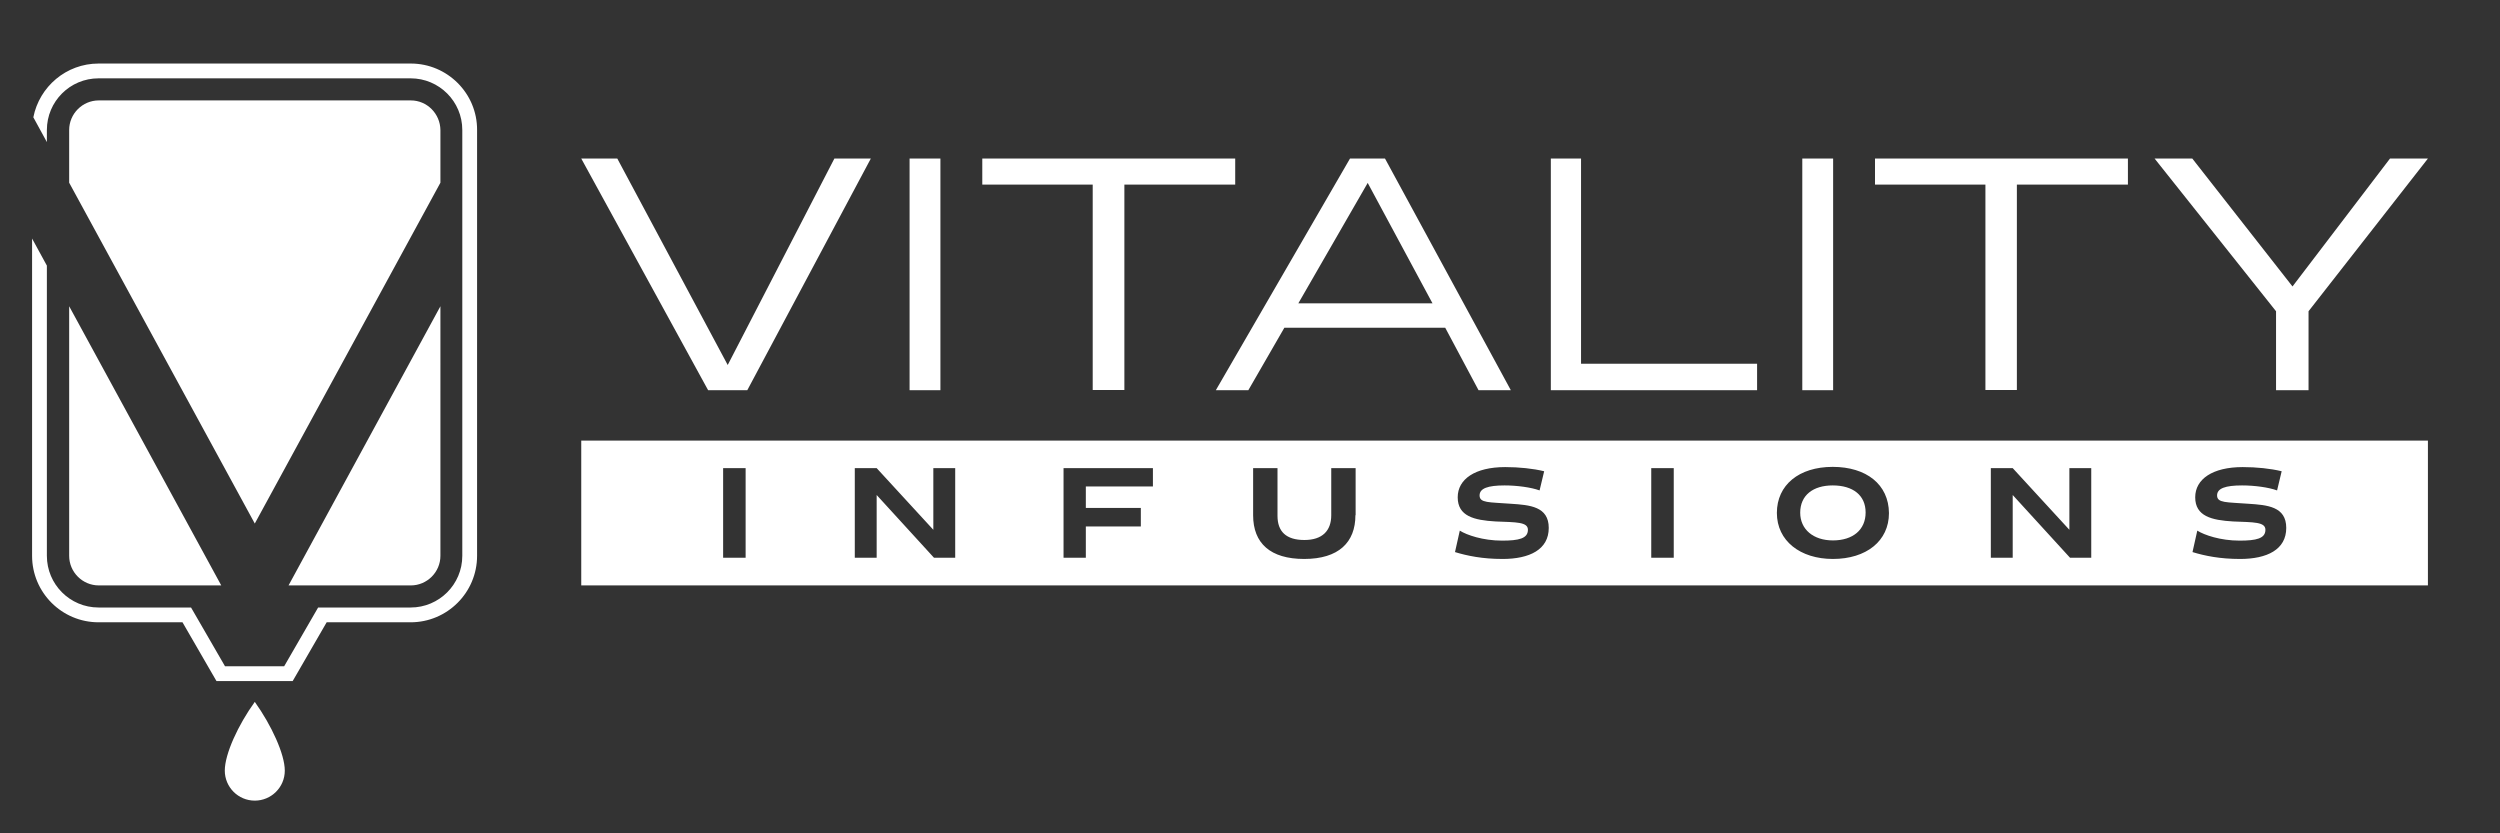
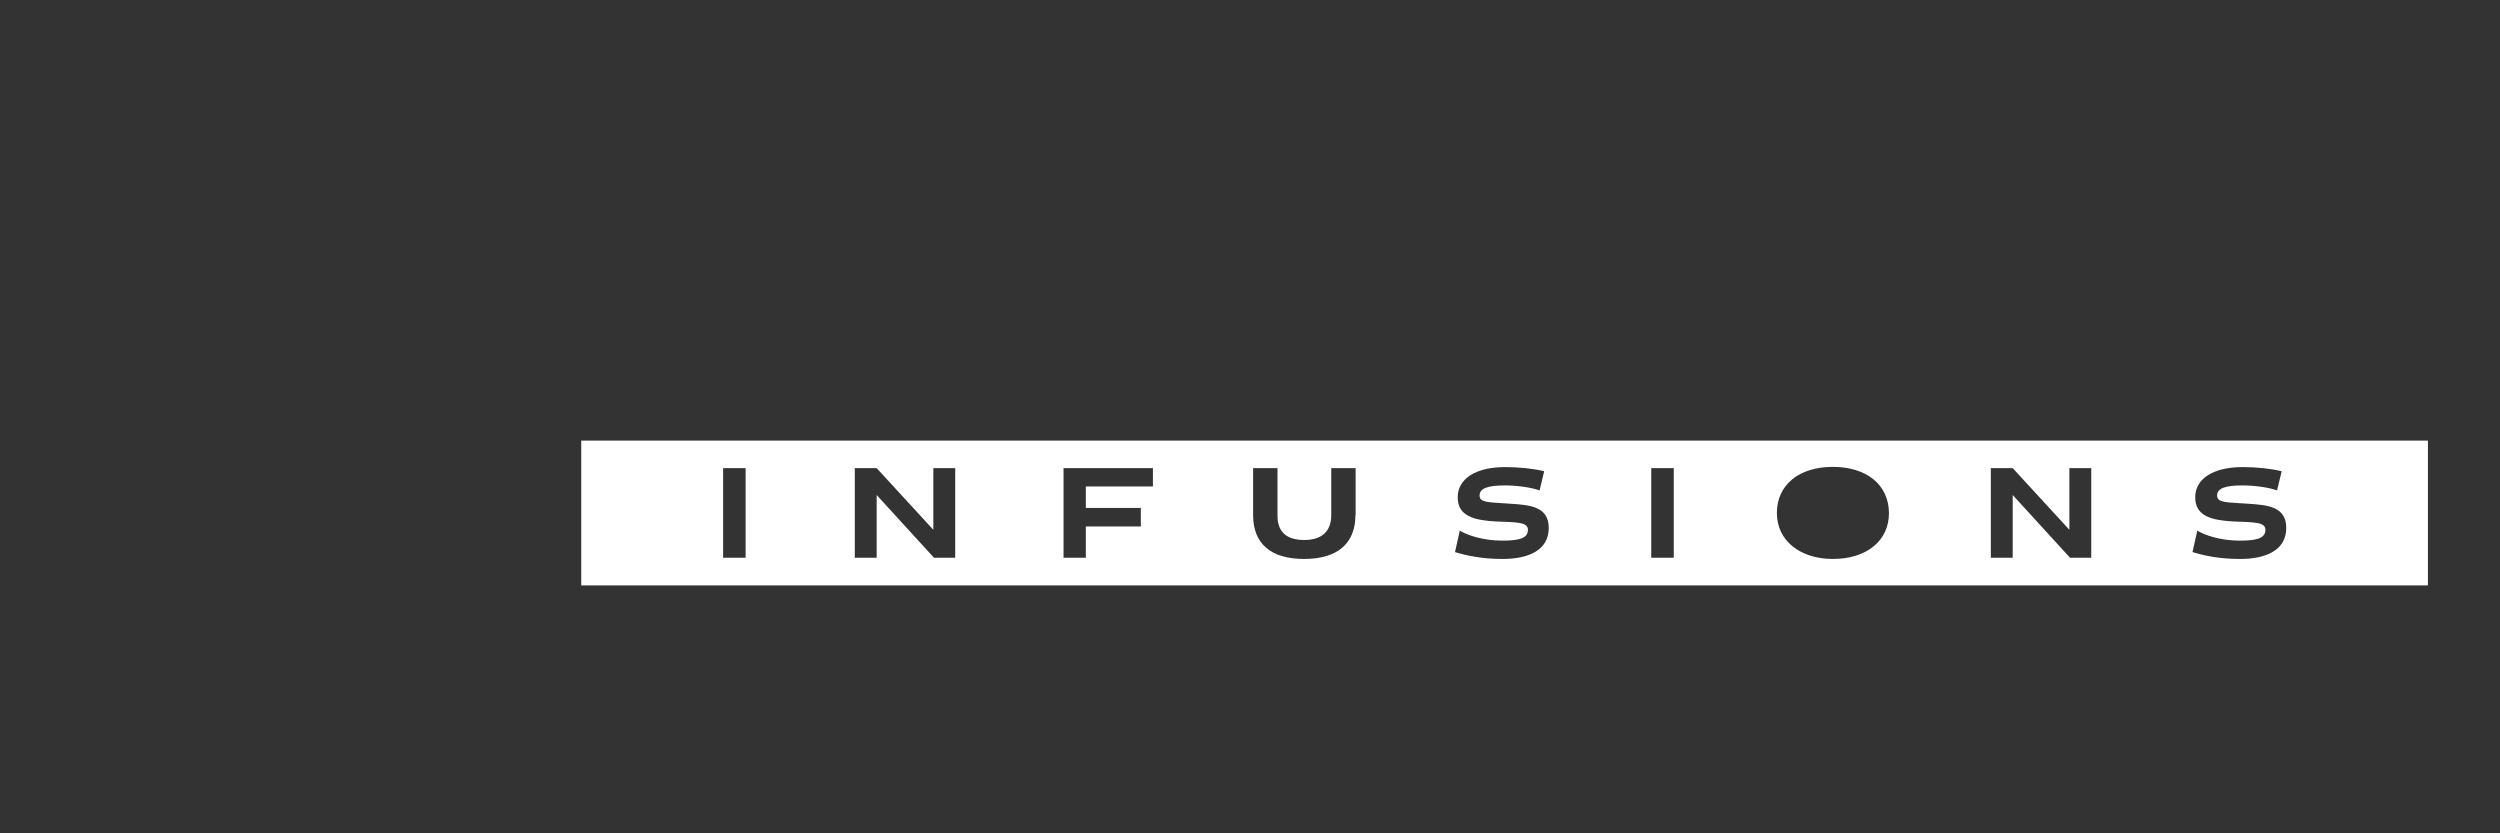
<svg xmlns="http://www.w3.org/2000/svg" version="1.1" id="Layer_1" x="0" y="0" viewBox="0 0 1200 400" style="enable-background:new 0 0 1200 400" xml:space="preserve">
  <rect x="0" y="0" width="1200" height="400" fill="#333333" stroke="none" />
  <style>.st0{fill:#fff}</style>
-   <path class="st0" d="M136.7 369.9c0 8-6.5 14.4-14.4 14.4-8 0-14.4-6.5-14.4-14.4 0-8 6.4-21.9 14.4-33 8 11.2 14.4 25.1 14.4 33zM197.2 30.5H47.3c-15.5 0-28.4 11.1-31.3 25.8l6.5 11.9v-5.8c0-13.7 11.1-24.8 24.8-24.8h149.8c13.7 0 24.8 11.1 24.8 24.8v204.4c0 13.7-11.1 24.8-24.8 24.8h-44.4l-16.3 28.2H108l-16.3-28.2H47.3c-13.7 0-24.8-11.1-24.8-24.8V127.5l-7.1-13v152.3c0 17.6 14.3 31.9 31.9 31.9h40.3l16.3 28.2h36.6l16.3-28.2h40.3c17.6 0 31.9-14.3 31.9-31.9V62.4c.1-17.6-14.3-31.9-31.8-31.9z" />
-   <path class="st0" d="M197.2 48.2H47.4c-7.8 0-14.2 6.4-14.2 14.2v25.3l89.1 163.6 89.1-163.6V62.4c-.1-7.8-6.4-14.2-14.2-14.2zM33.2 266.8c0 7.8 6.4 14.2 14.2 14.2h58.8l-73-134v119.8zM197.2 281c7.8 0 14.2-6.4 14.2-14.2V147l-72.9 134h58.7zM418 76.1l-59.3 111.2h-18.8L279 76.1h17.3l53 99.1 51.2-99.1H418zM436.6 76.1h14.8v111.2h-14.8V76.1zM592.9 88.6h-53.2v98.6h-15.2V88.6h-53V76.1h121.4v12.5zM693.7 157.3h-77.2l-17.3 30h-15.6L648 76.1h16.8l60.4 111.2h-15.5l-16-30zm-6.1-11.7-31.1-57.8-33.3 57.8h64.4zM758.9 174.6h84.5v12.7h-99V76.1h14.5v98.5zM865.1 76.1h14.8v111.2h-14.8V76.1zM1021.3 88.6h-53.2v98.6H953V88.6h-53V76.1h121.4v12.5zM1165.4 76.1l-57.3 73.3v37.9h-15.6v-37.9l-58.3-73.3h18.1l48.1 61.4 46.8-61.4h18.2zM879.7 233c-9.4 0-15.6 4.7-15.6 13.1 0 8 6.3 13.3 15.7 13.3 9.7 0 15.7-5.2 15.7-13.4s-6-13-15.8-13z" />
  <path class="st0" d="M279 211.5V281h886.4v-69.5H279zm78.9 56.2h-10.8v-43h10.8v43zm100.5 0h-10.1l-27.5-30.1v30.1h-10.5v-43h10.5l27.2 29.6v-29.6h10.5v43zm95-34.2h-32.2v10.3h26.4v8.9h-26.4v15h-10.7v-43h42.9v8.8zm97.2 13.8c0 13-8 21-24.6 21-16.2 0-24.5-7.5-24.5-21v-22.6h11.7v22.9c0 7.5 4.1 11.6 12.9 11.6 8.6 0 12.9-4.4 12.9-11.9v-22.6h11.7v22.6zm70.6 21c-9.6 0-16.9-1.5-22.8-3.3l2.3-10.3c3.3 2.1 11.1 4.8 20.3 4.8 8 0 12.4-1 12.4-5.2 0-3.8-5.6-3.6-15.5-4-10.3-.6-18.2-2.5-18.2-11.6 0-8.7 8.3-14.5 22.8-14.5 6.6 0 13.4.7 18.7 2l-2.2 9.2c-4.1-1.5-10.9-2.4-16.8-2.4-8 0-12 1.4-12 4.8 0 3.7 4.5 3.2 15 4 9.1.6 18.2 1.3 18.2 11.6 0 10.4-9.2 14.9-22.2 14.9zm82.2-.6h-10.8v-43h10.8v43zm76.4.6c-15.7 0-26.9-8.7-26.9-22.1 0-13.4 10.6-22.1 26.8-22.1 16.1 0 26.9 8.4 27 22.2 0 13.4-10.9 22-26.9 22zm123.9-.6h-10.1l-27.5-30.1v30.1h-10.5v-43h10.5l27.2 29.6v-29.6h10.5v43zm71.5.6c-9.6 0-16.9-1.5-22.8-3.3l2.3-10.3c3.3 2.1 11.1 4.8 20.3 4.8 8 0 12.4-1 12.4-5.2 0-3.8-5.6-3.6-15.5-4-10.3-.6-18.2-2.5-18.2-11.6 0-8.7 8.3-14.5 22.8-14.5 6.6 0 13.4.7 18.7 2l-2.2 9.2c-4.1-1.5-10.9-2.4-16.8-2.4-8 0-12 1.4-12 4.8 0 3.7 4.5 3.2 15 4 9.1.6 18.2 1.3 18.2 11.6 0 10.4-9.2 14.9-22.2 14.9z" />
</svg>